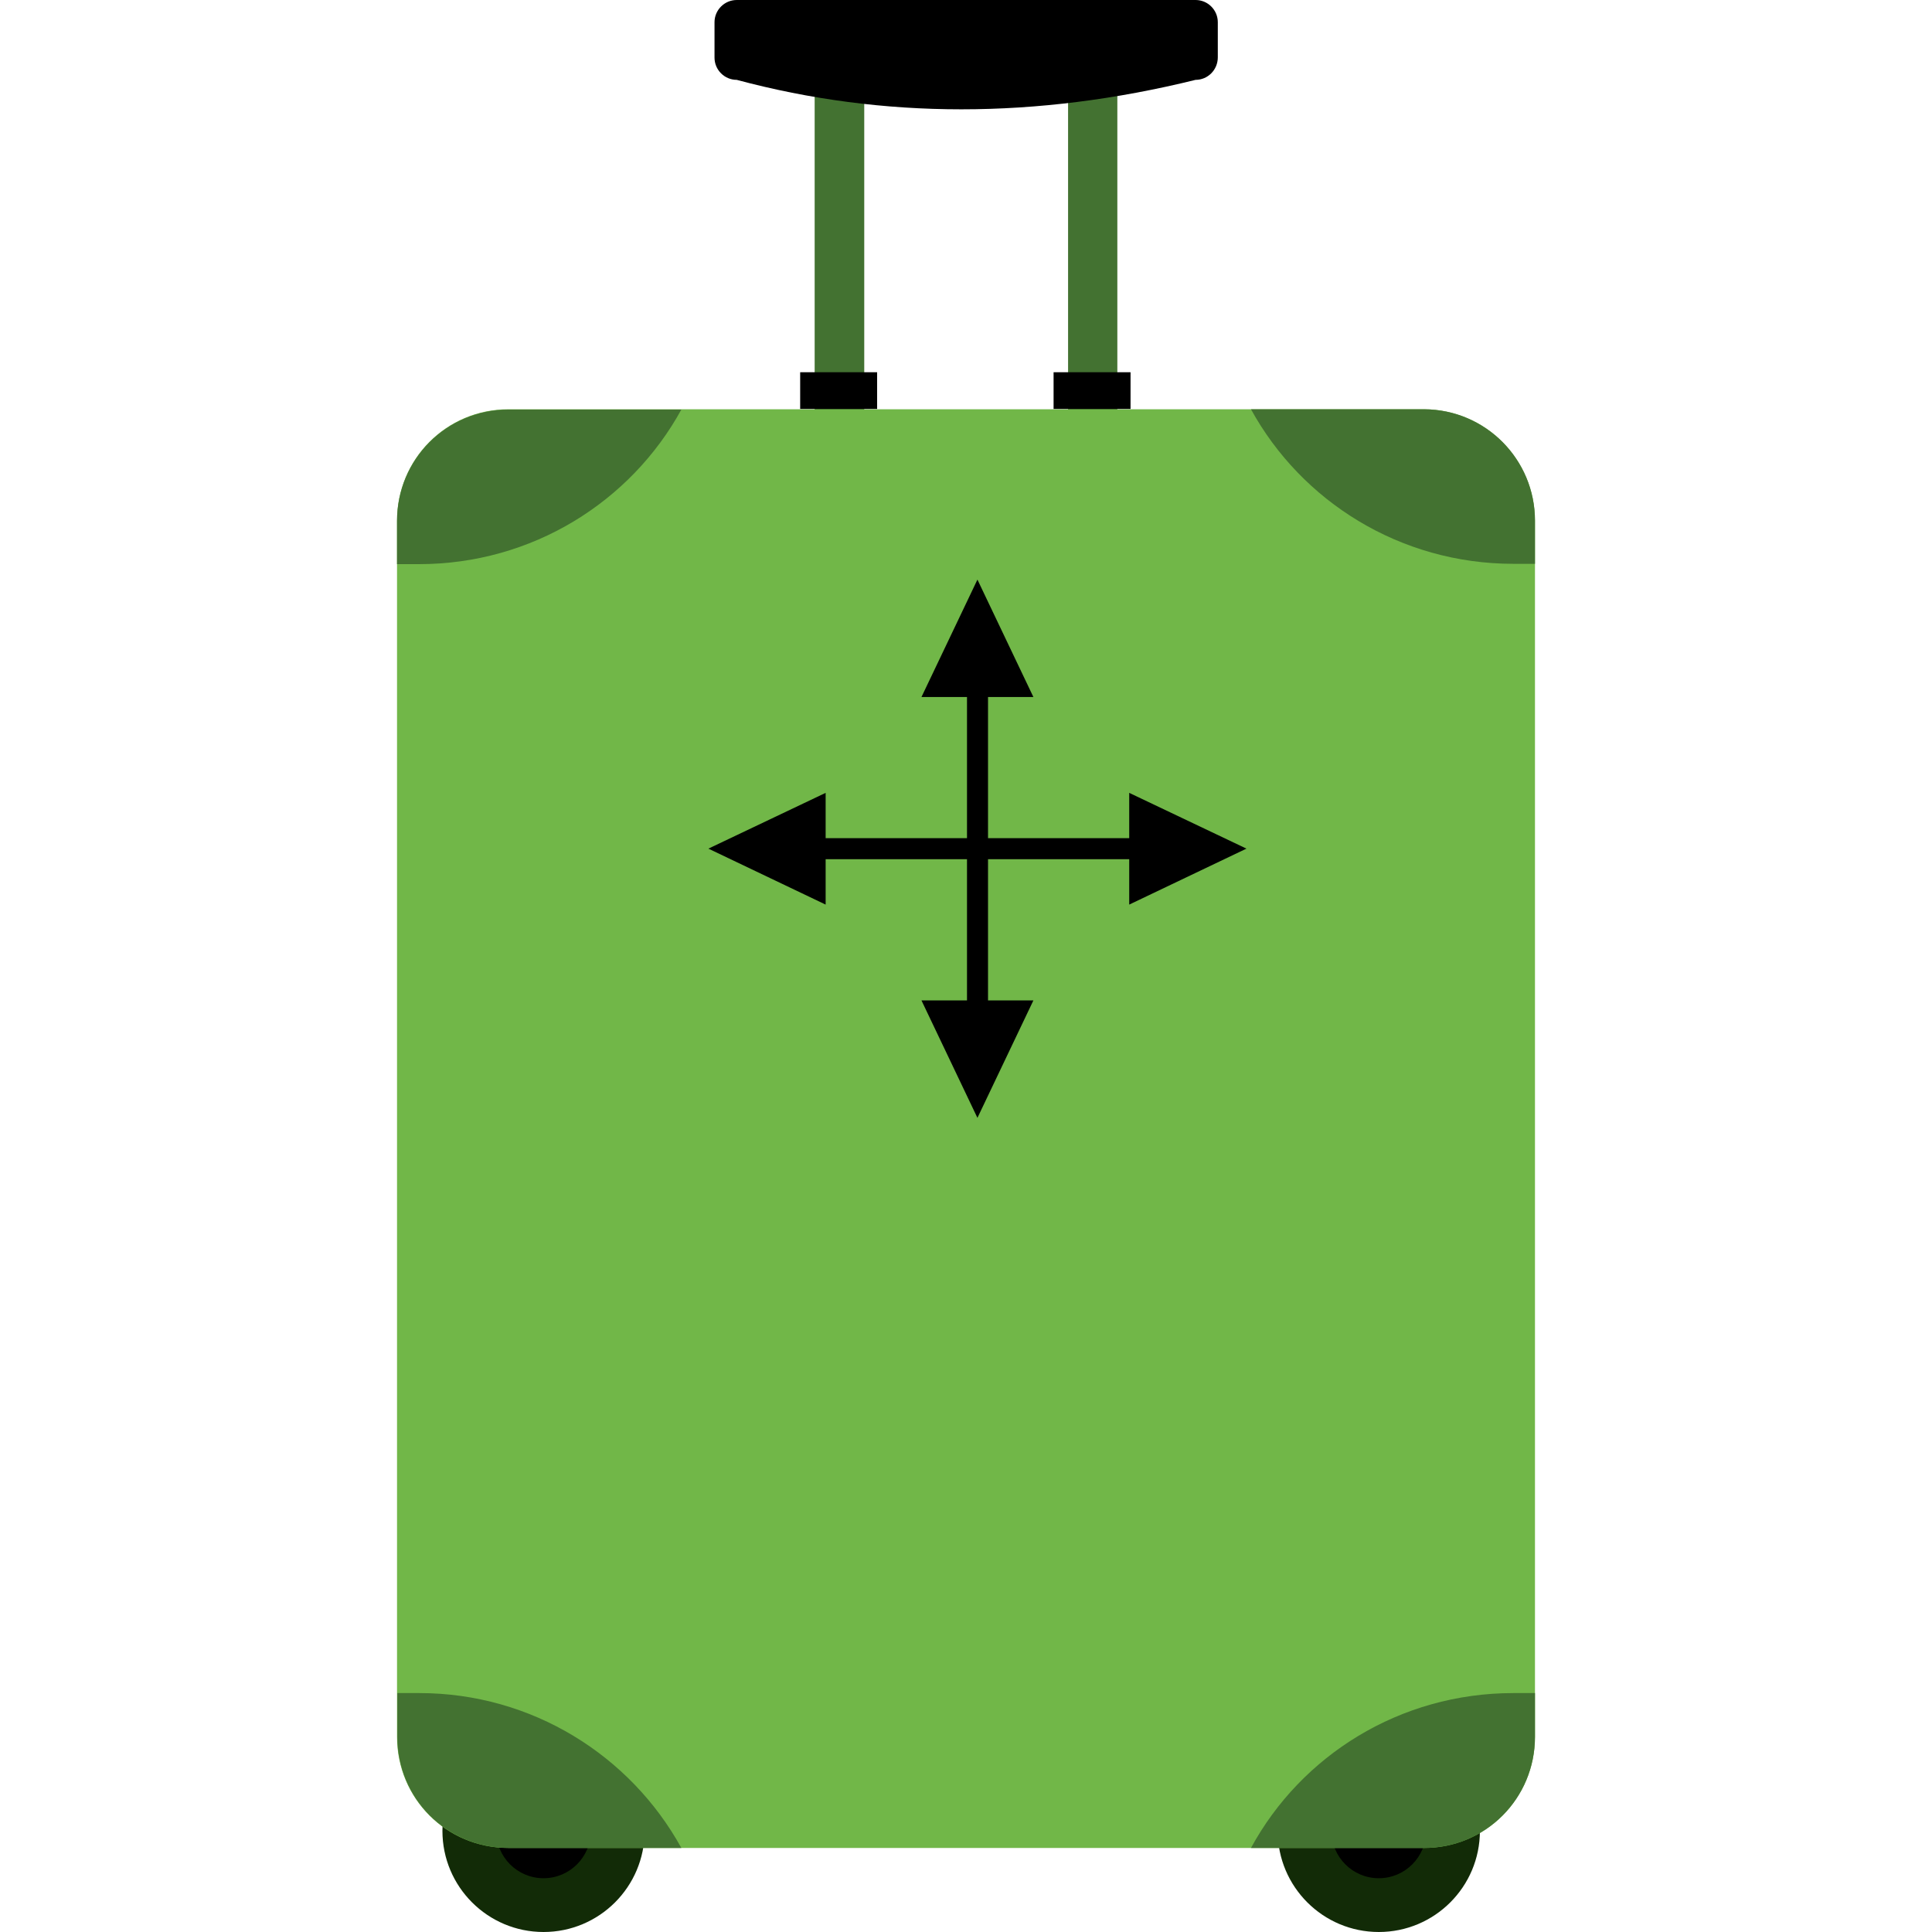
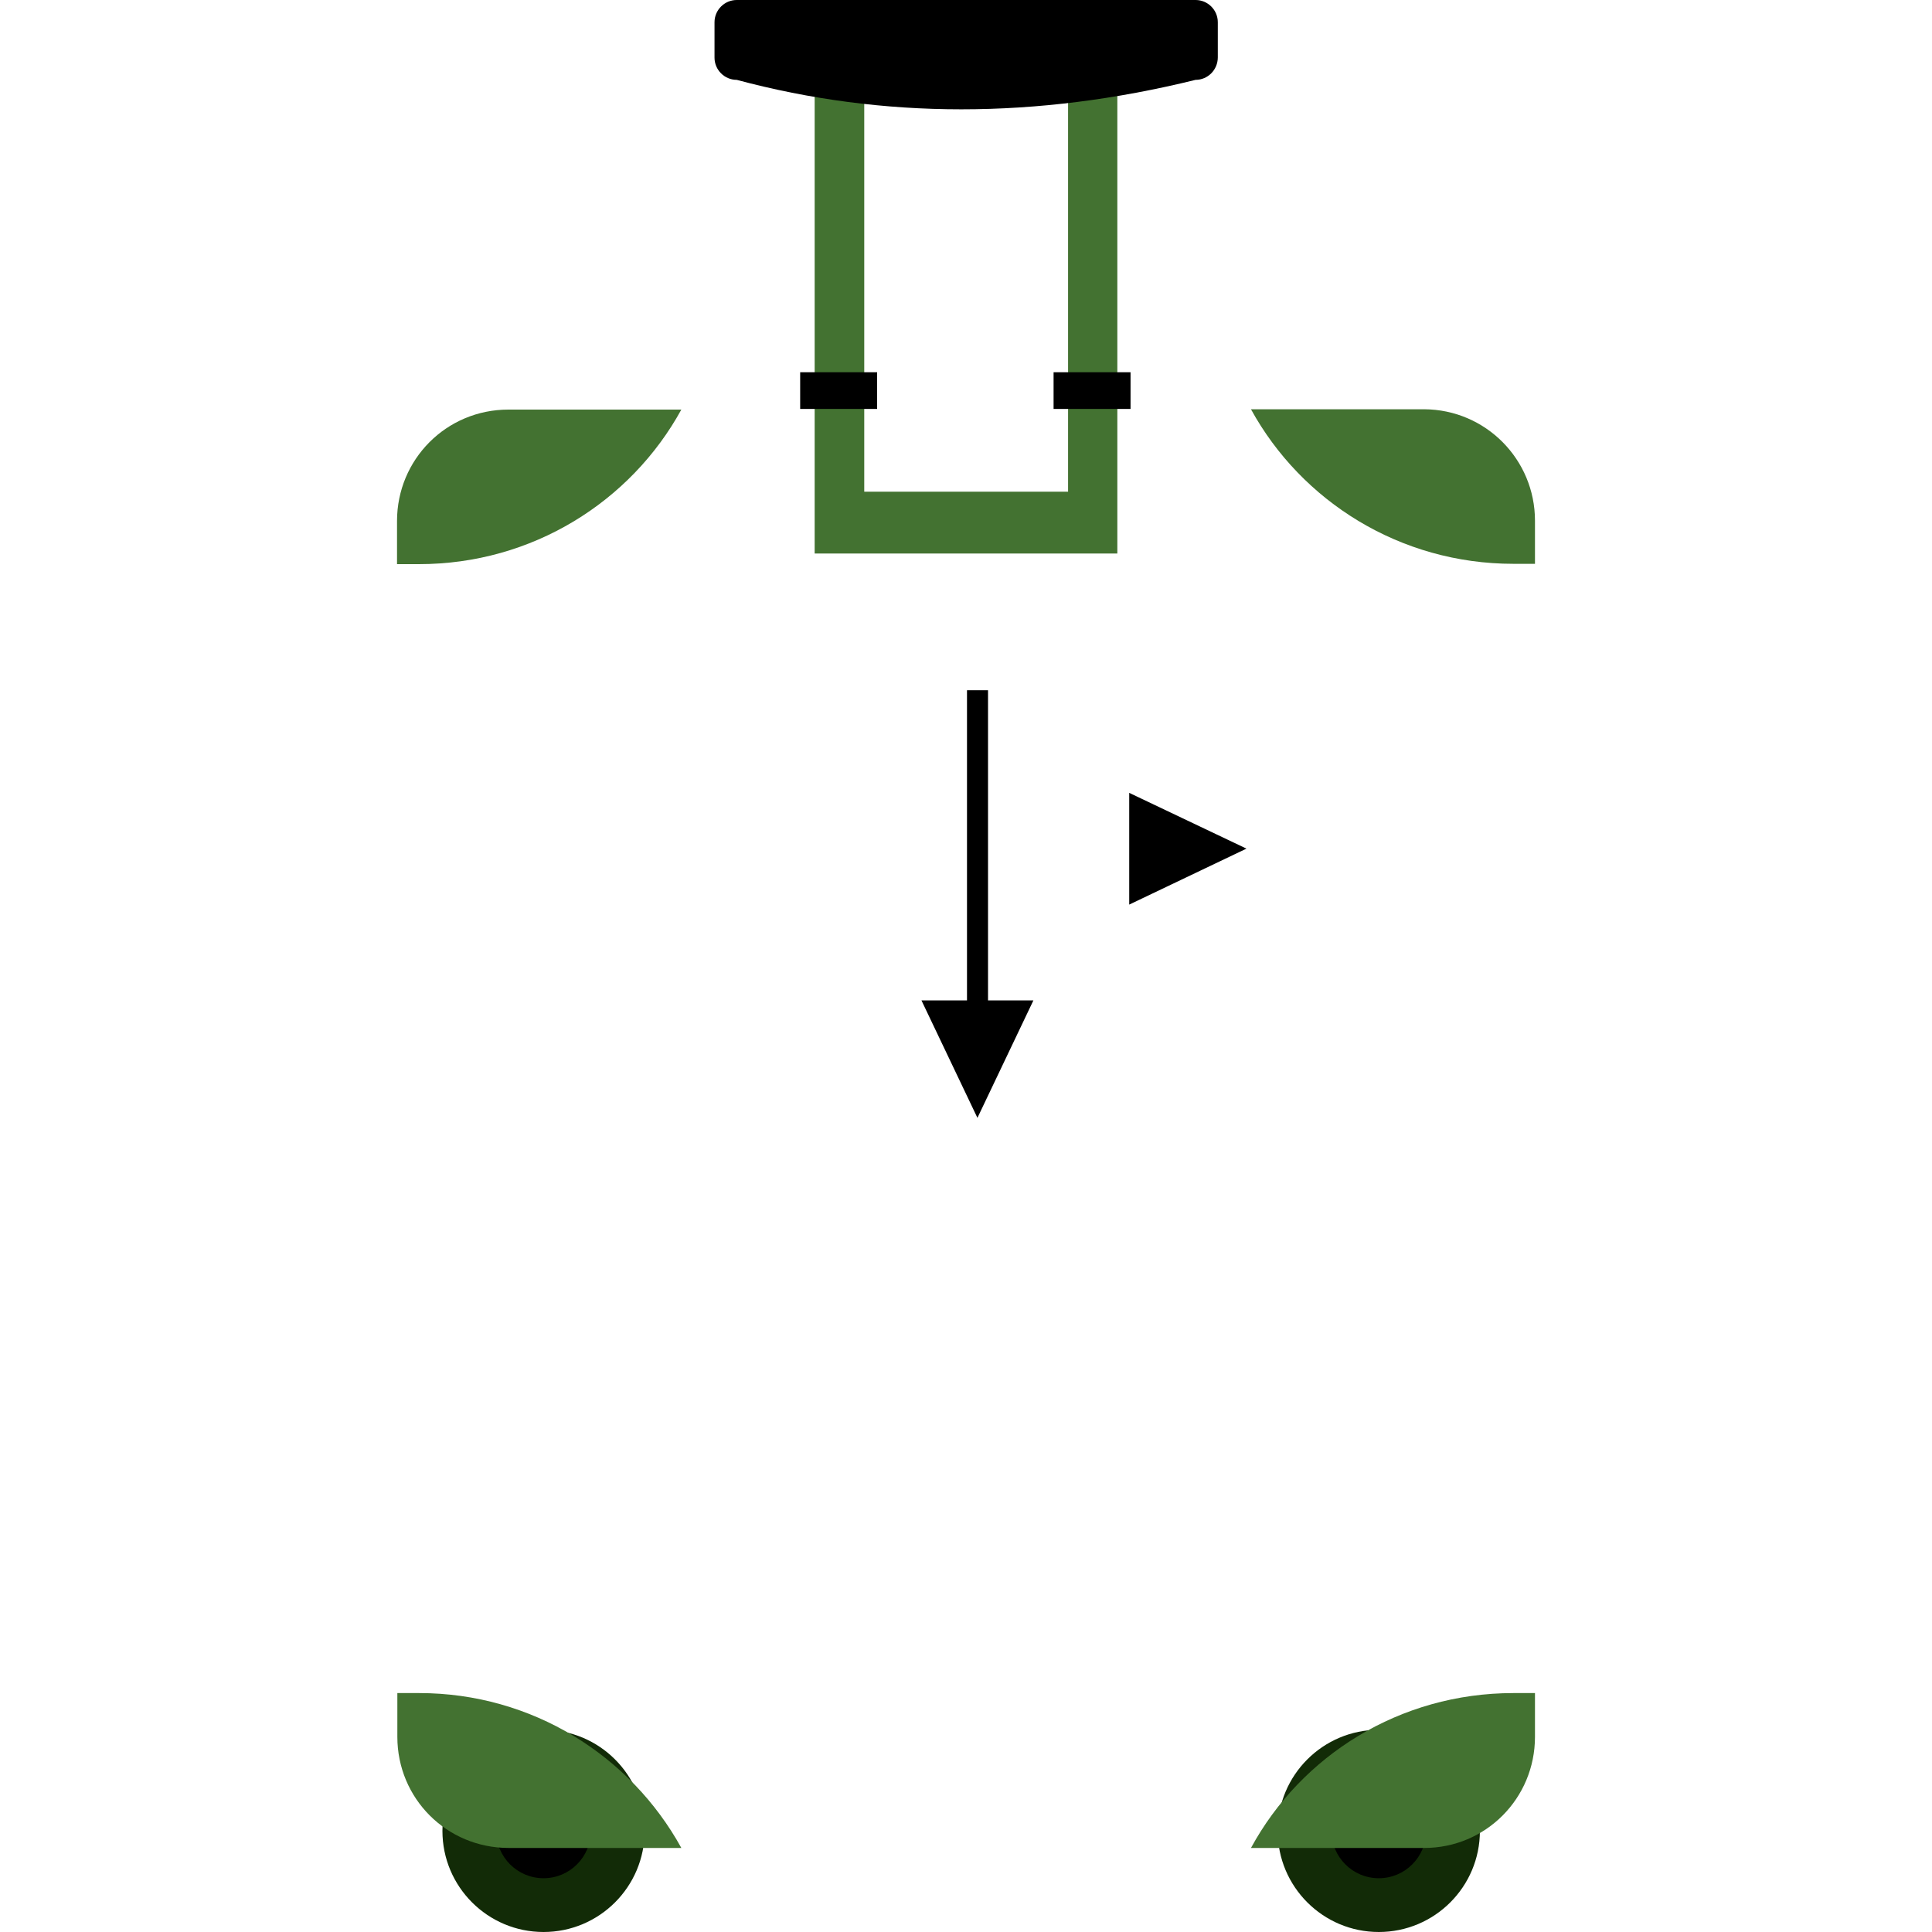
<svg xmlns="http://www.w3.org/2000/svg" width="60" height="60" viewBox="0 0 60 60" fill="none">
  <path d="M16.88 60C18.614 60 20.02 58.594 20.02 56.86C20.02 55.126 18.614 53.72 16.88 53.72C15.146 53.72 13.74 55.126 13.74 56.86C13.74 58.594 15.146 60 16.88 60Z" fill="#122B07" />
  <path d="M16.88 58.33C17.692 58.33 18.35 57.672 18.35 56.86C18.35 56.048 17.692 55.39 16.88 55.39C16.068 55.39 15.41 56.048 15.41 56.86C15.41 57.672 16.068 58.33 16.88 58.33Z" fill="black" />
  <path d="M42.82 60C44.554 60 45.96 58.594 45.96 56.86C45.96 55.126 44.554 53.72 42.82 53.72C41.086 53.72 39.68 55.126 39.68 56.86C39.68 58.594 41.086 60 42.82 60Z" fill="#122B07" />
  <path d="M42.82 58.33C43.632 58.33 44.29 57.672 44.29 56.86C44.29 56.048 43.632 55.39 42.82 55.39C42.008 55.39 41.35 56.048 41.35 56.86C41.35 57.672 42.008 58.33 42.82 58.33Z" fill="black" />
  <path d="M34.7 17.19H25.3V0H34.7V17.19ZM26.84 15.27H33.17V1.92H26.84V15.27Z" fill="#437231" />
-   <path d="M47.67 16.17V53.94C47.67 55.85 46.14 57.39 44.23 57.39H15.79C13.86 57.39 12.33 55.85 12.33 53.94V16.17C12.33 14.26 13.86 12.71 15.79 12.71H44.23C46.14 12.72 47.67 14.27 47.67 16.17Z" fill="#71B748" />
-   <path d="M28.617 21.646L30.355 18L32.093 21.646H28.617Z" fill="black" />
  <path d="M32.093 31.069L30.355 34.716L28.617 31.069H32.093Z" fill="black" />
  <path d="M30.684 21.436H30.031V31.489H30.684V21.436Z" fill="black" />
  <path d="M35.069 24.623L38.71 26.355L35.069 28.093V24.623Z" fill="black" />
-   <path d="M25.641 28.093L22 26.355L25.641 24.623V28.093Z" fill="black" />
-   <path d="M35.278 26.683V26.03L25.225 26.03V26.683L35.278 26.683Z" fill="black" />
  <path d="M21.16 57.39H15.8C13.87 57.39 12.34 55.85 12.34 53.94V52.58H13.02C16.52 52.58 19.58 54.52 21.16 57.39Z" fill="#437231" />
  <path d="M47.67 52.58V53.94C47.67 55.85 46.14 57.39 44.23 57.39H38.85C40.41 54.52 43.47 52.58 47 52.58H47.67Z" fill="#437231" />
  <path d="M21.16 12.72C19.59 15.58 16.53 17.52 13.01 17.52H12.33V16.18C12.33 14.27 13.86 12.72 15.79 12.72H21.16Z" fill="#437231" />
  <path d="M47.67 16.17V17.51H47C43.48 17.51 40.42 15.57 38.85 12.71H44.23C46.14 12.72 47.67 14.27 47.67 16.17Z" fill="#437231" />
  <path d="M37.13 2.48C32.18 3.7 27.43 3.7 22.88 2.48C22.5 2.48 22.19 2.17 22.19 1.79V0.69C22.19 0.31 22.5 0 22.88 0H37.13C37.51 0 37.82 0.31 37.82 0.69V1.78C37.82 2.17 37.51 2.48 37.13 2.48Z" fill="black" />
  <path d="M35.11 11.56H32.72V12.7H35.11V11.56Z" fill="black" />
  <path d="M27.24 11.56H24.85V12.7H27.24V11.56Z" fill="black" />
</svg>